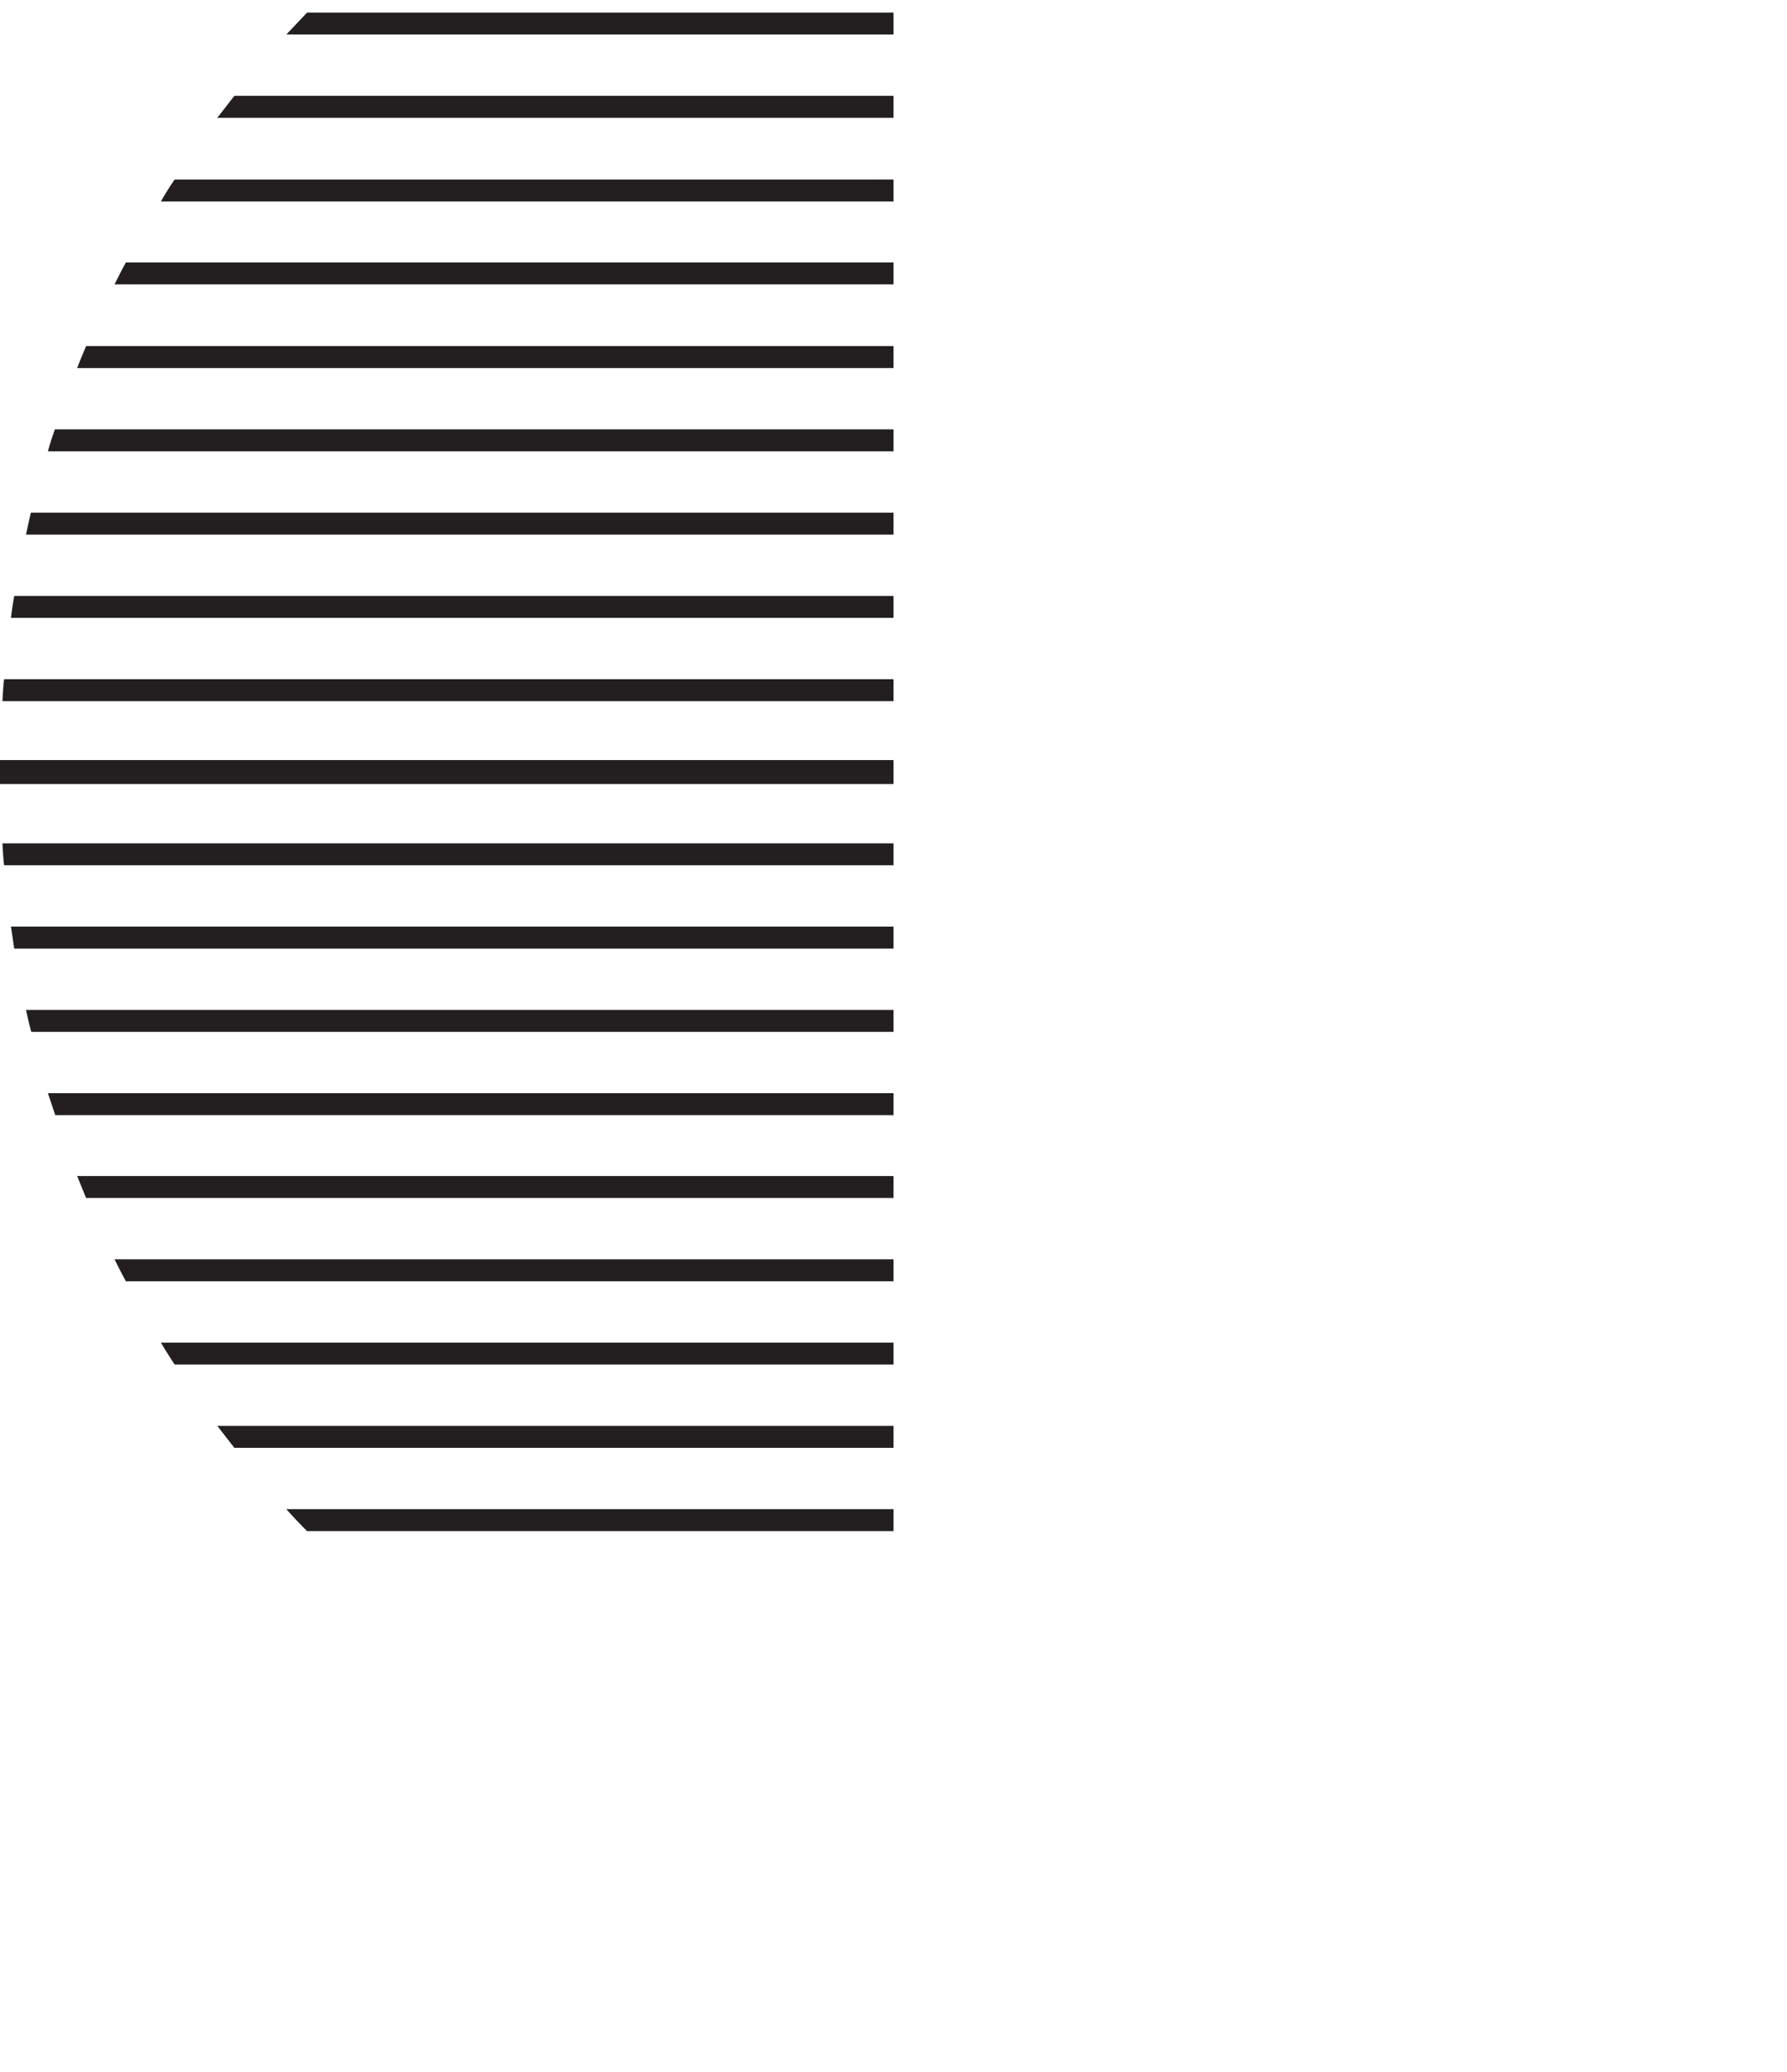
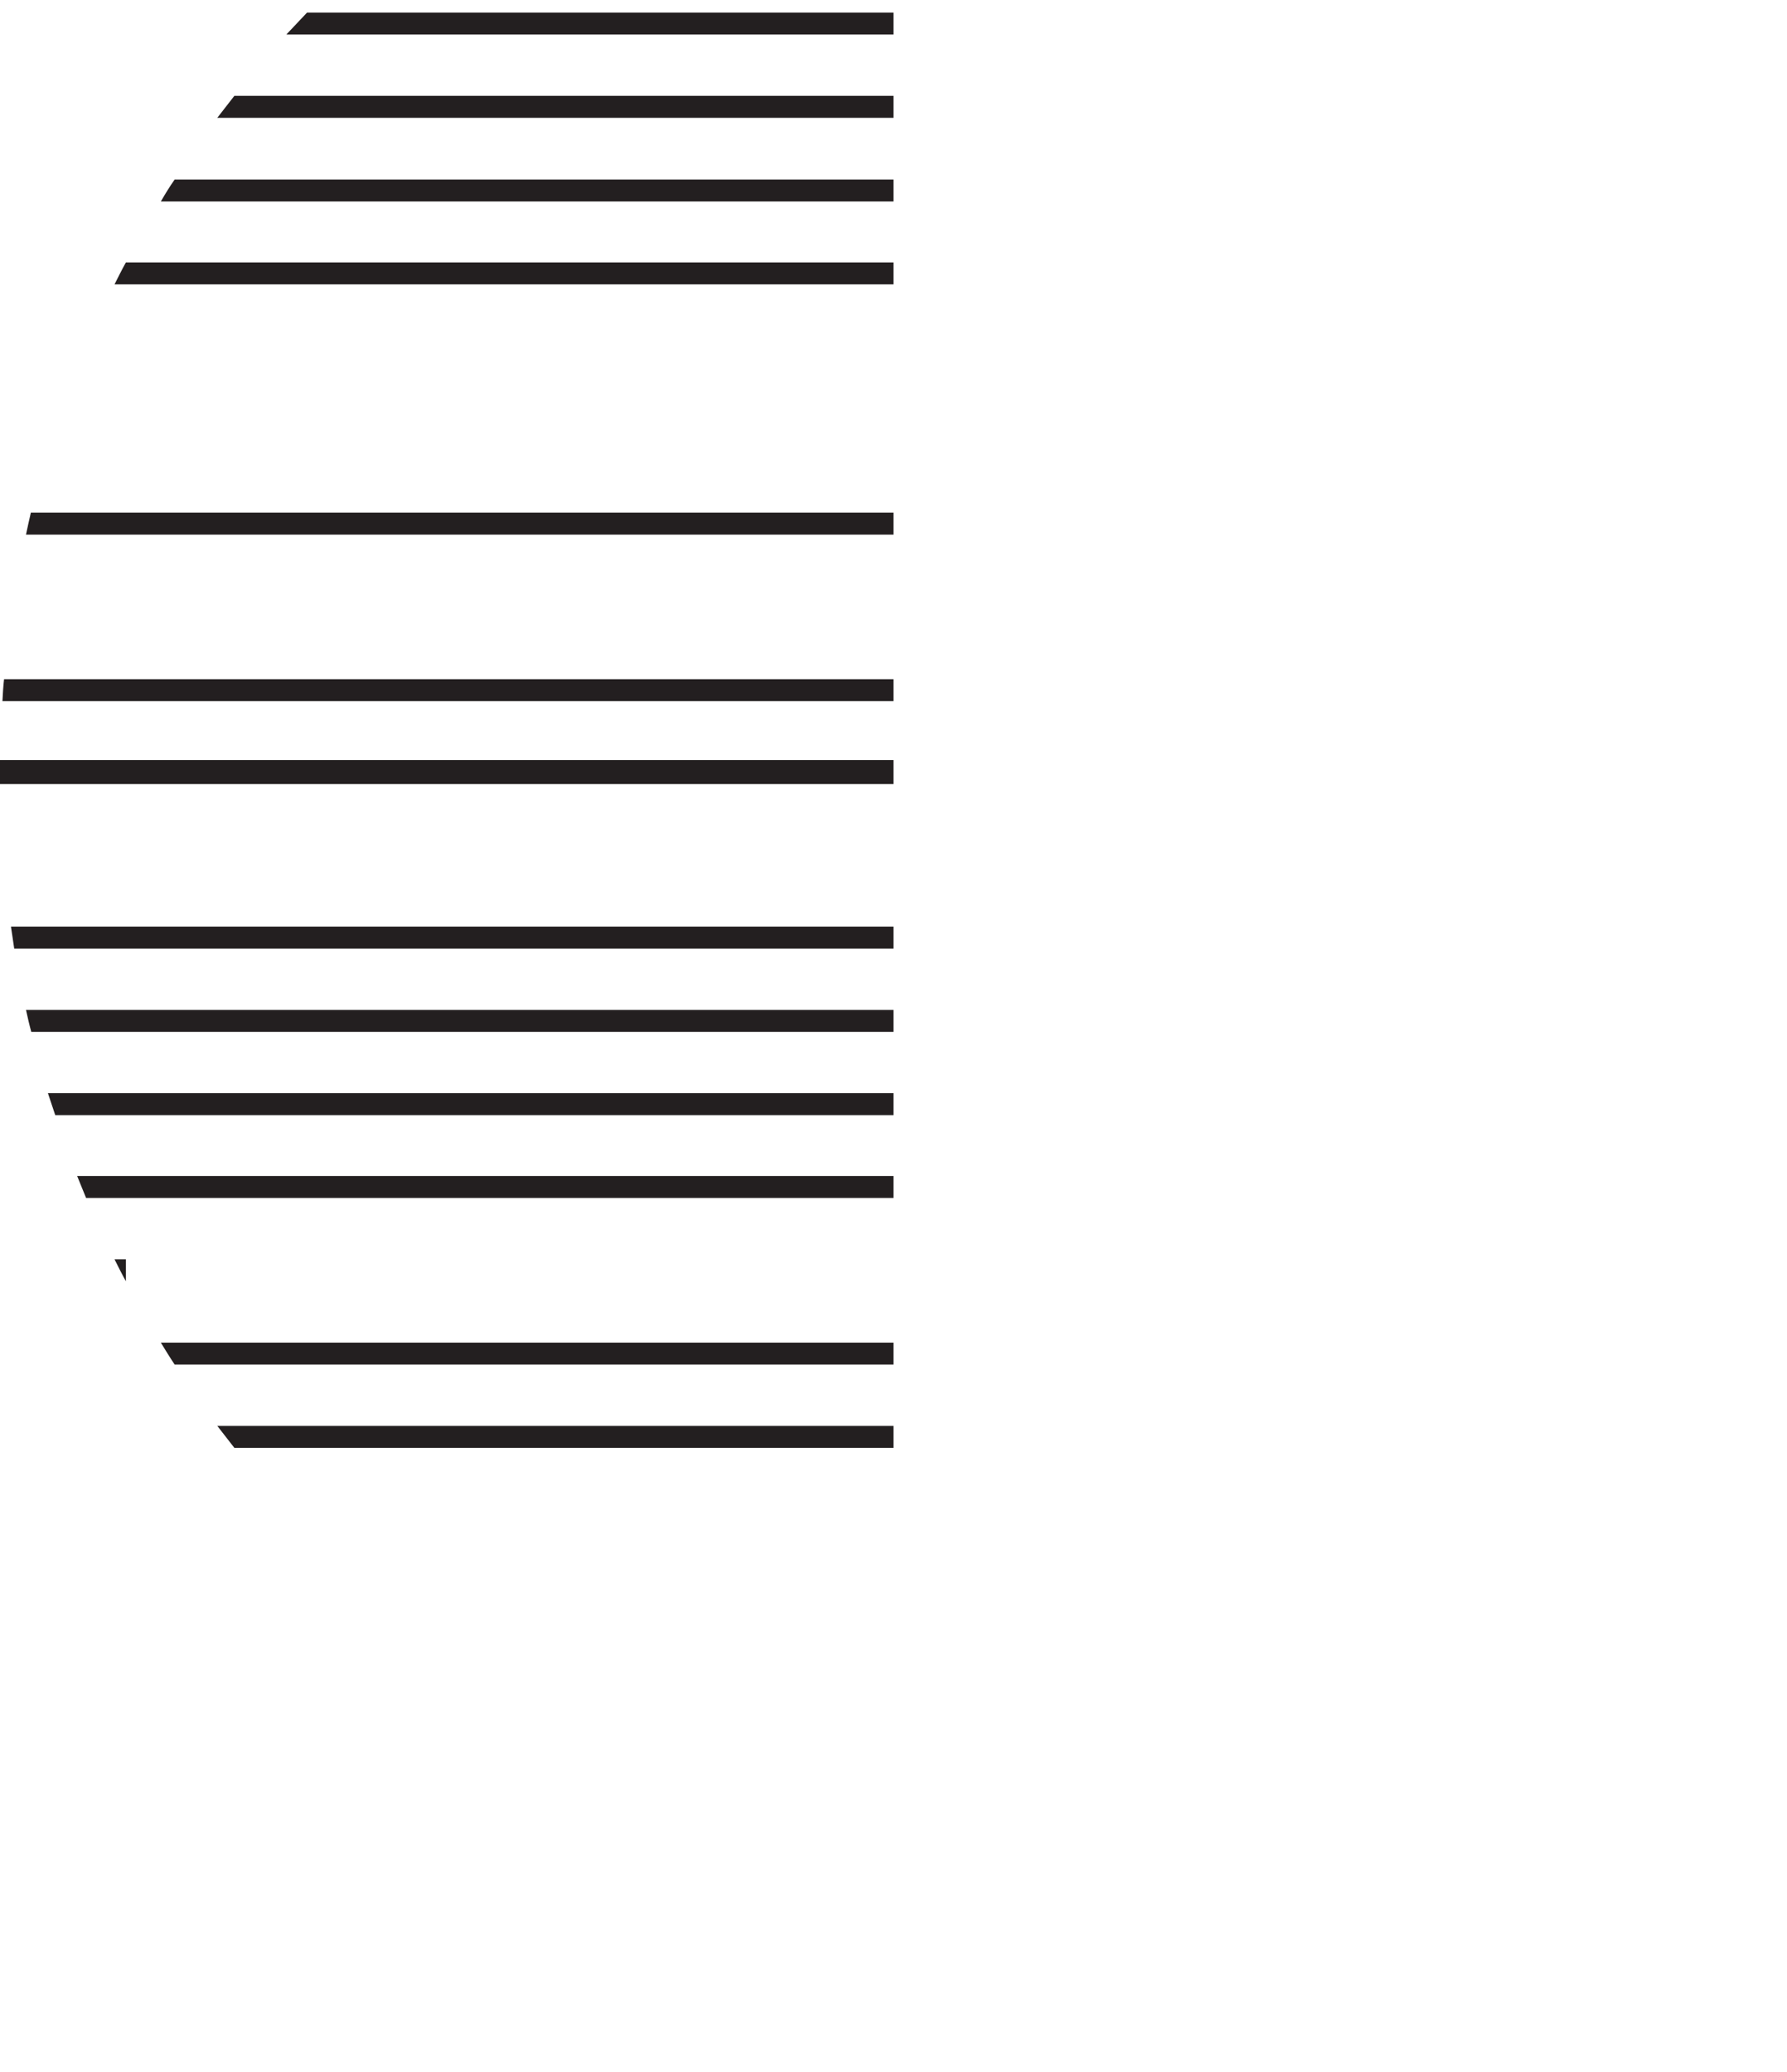
<svg xmlns="http://www.w3.org/2000/svg" version="1.1" id="Layer_1" x="0px" y="0px" width="440px" height="510px" viewBox="0 0 440 510" style="enable-background:new 0 0 440 510;" xml:space="preserve">
  <style type="text/css">
	.st0{fill:#231F20;}
</style>
  <g>
-     <path class="st0" d="M31,315.4h189V310H28.2C29.1,311.8,30,313.6,31,315.4z" />
+     <path class="st0" d="M31,315.4V310H28.2C29.1,311.8,30,313.6,31,315.4z" />
    <path class="st0" d="M43,335.9h177v-5.4H39.6C40.7,332.3,41.8,334.1,43,335.9z" />
-     <path class="st0" d="M75.6,376.9H220v-5.4H70.5C72.1,373.3,73.8,375.1,75.6,376.9z" />
    <path class="st0" d="M57.7,356.4H220V351H53.5C54.9,352.8,56.3,354.6,57.7,356.4z" />
    <path class="st0" d="M21.2,294.9H220v-5.4H19C19.7,291.3,20.5,293.1,21.2,294.9z" />
    <path class="st0" d="M0,187.6c0,0.8,0,1.6,0,2.4c0,0.8,0,1.7,0,2.5c0,0.2,0,0.4,0,0.5h220v-0.5v-4.9v-0.5H0   C0,187.3,0,187.5,0,187.6z" />
    <path class="st0" d="M7.7,254H220v-5.4H6.4C6.8,250.4,7.2,252.2,7.7,254z" />
    <path class="st0" d="M3.5,233.5H220v-5.4H2.7C3,229.9,3.2,231.7,3.5,233.5z" />
-     <path class="st0" d="M1,213h219v-5.4H0.6C0.7,209.4,0.8,211.2,1,213z" />
    <path class="st0" d="M13.6,274.5H220v-5.4H11.8C12.4,270.9,13,272.7,13.6,274.5z" />
-     <path class="st0" d="M19,90.6h201v-5.4H21.2C20.5,86.9,19.7,88.7,19,90.6z" />
    <path class="st0" d="M28.2,70H220v-5.4H31C30,66.4,29.1,68.2,28.2,70z" />
    <path class="st0" d="M39.6,49.6H220v-5.4H43C41.8,45.9,40.7,47.7,39.6,49.6z" />
    <path class="st0" d="M53.5,29H220v-5.4H57.7C56.3,25.4,54.9,27.2,53.5,29z" />
-     <path class="st0" d="M2.7,152.1H220v-5.4H3.5C3.2,148.4,2.9,150.2,2.7,152.1z" />
    <path class="st0" d="M75.6,3.1c-1.7,1.8-3.4,3.6-5.1,5.4H220V3.1H75.6z" />
    <path class="st0" d="M6.4,131.6H220v-5.4H7.6C7.2,127.9,6.8,129.7,6.4,131.6z" />
-     <path class="st0" d="M11.8,111.1H220v-5.4H13.5C12.9,107.4,12.3,109.2,11.8,111.1z" />
    <path class="st0" d="M0.6,172.6H220v-5.4H1C0.8,168.9,0.7,170.7,0.6,172.6z" />
  </g>
</svg>